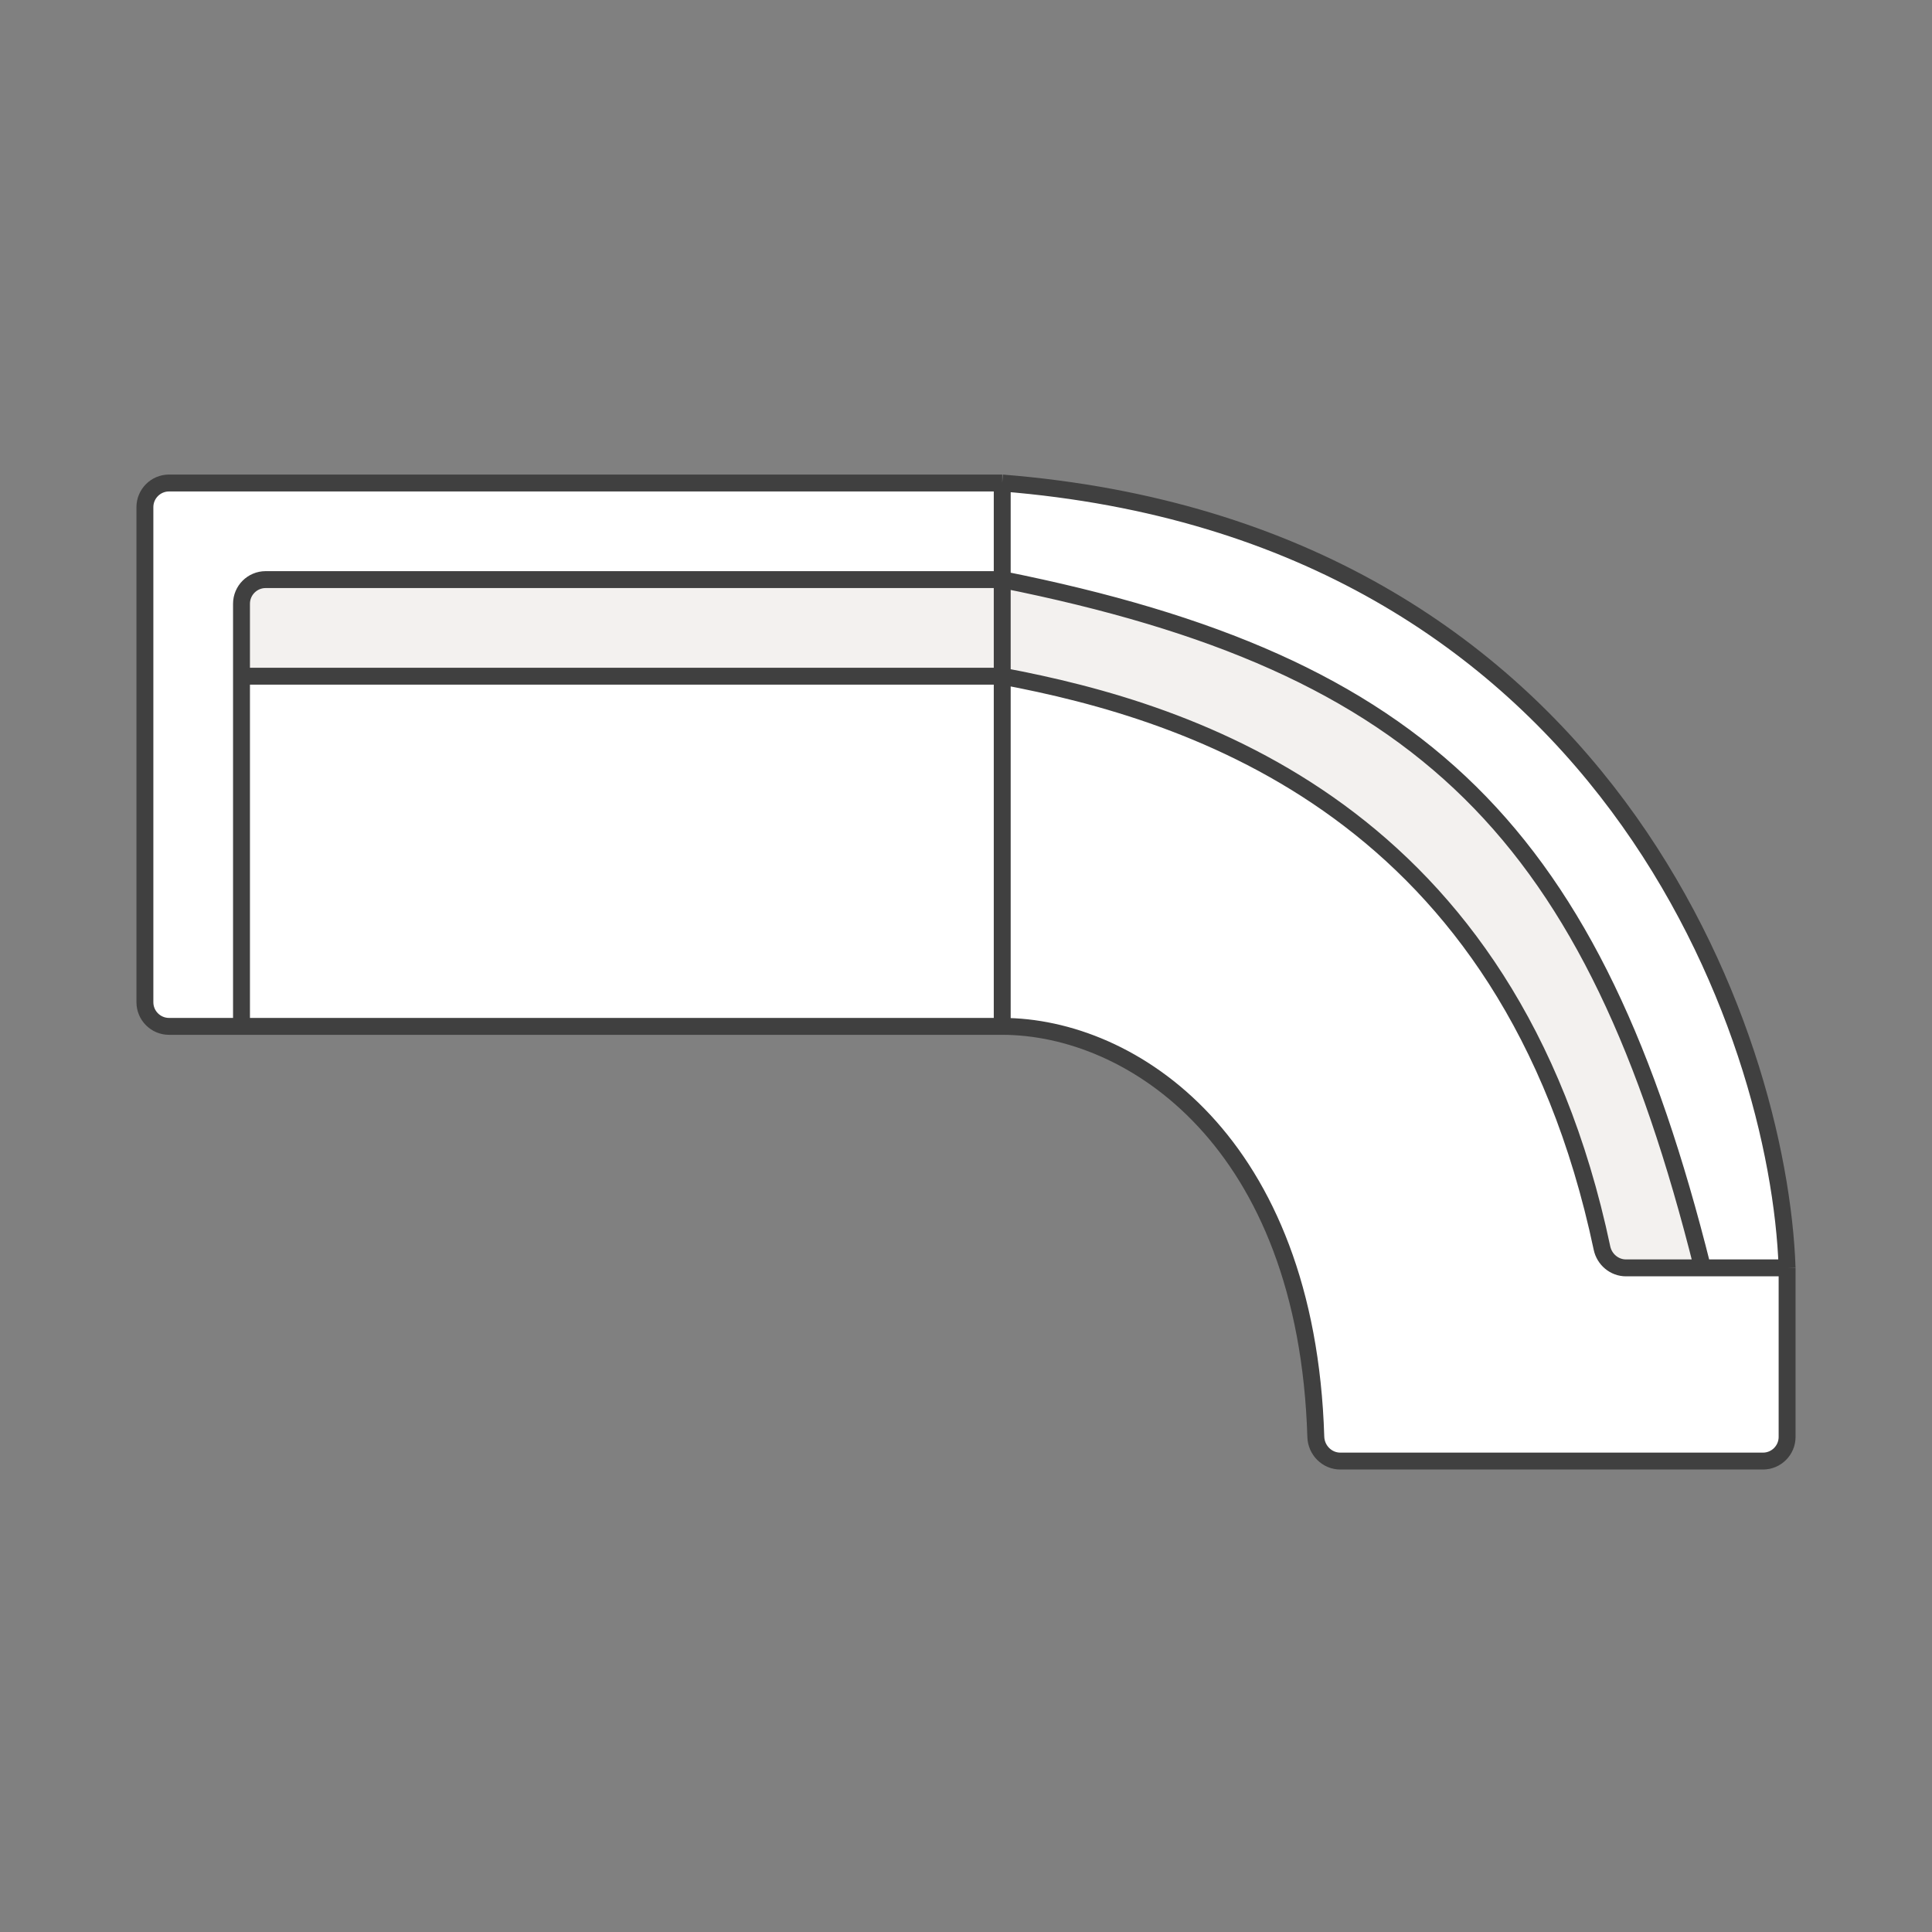
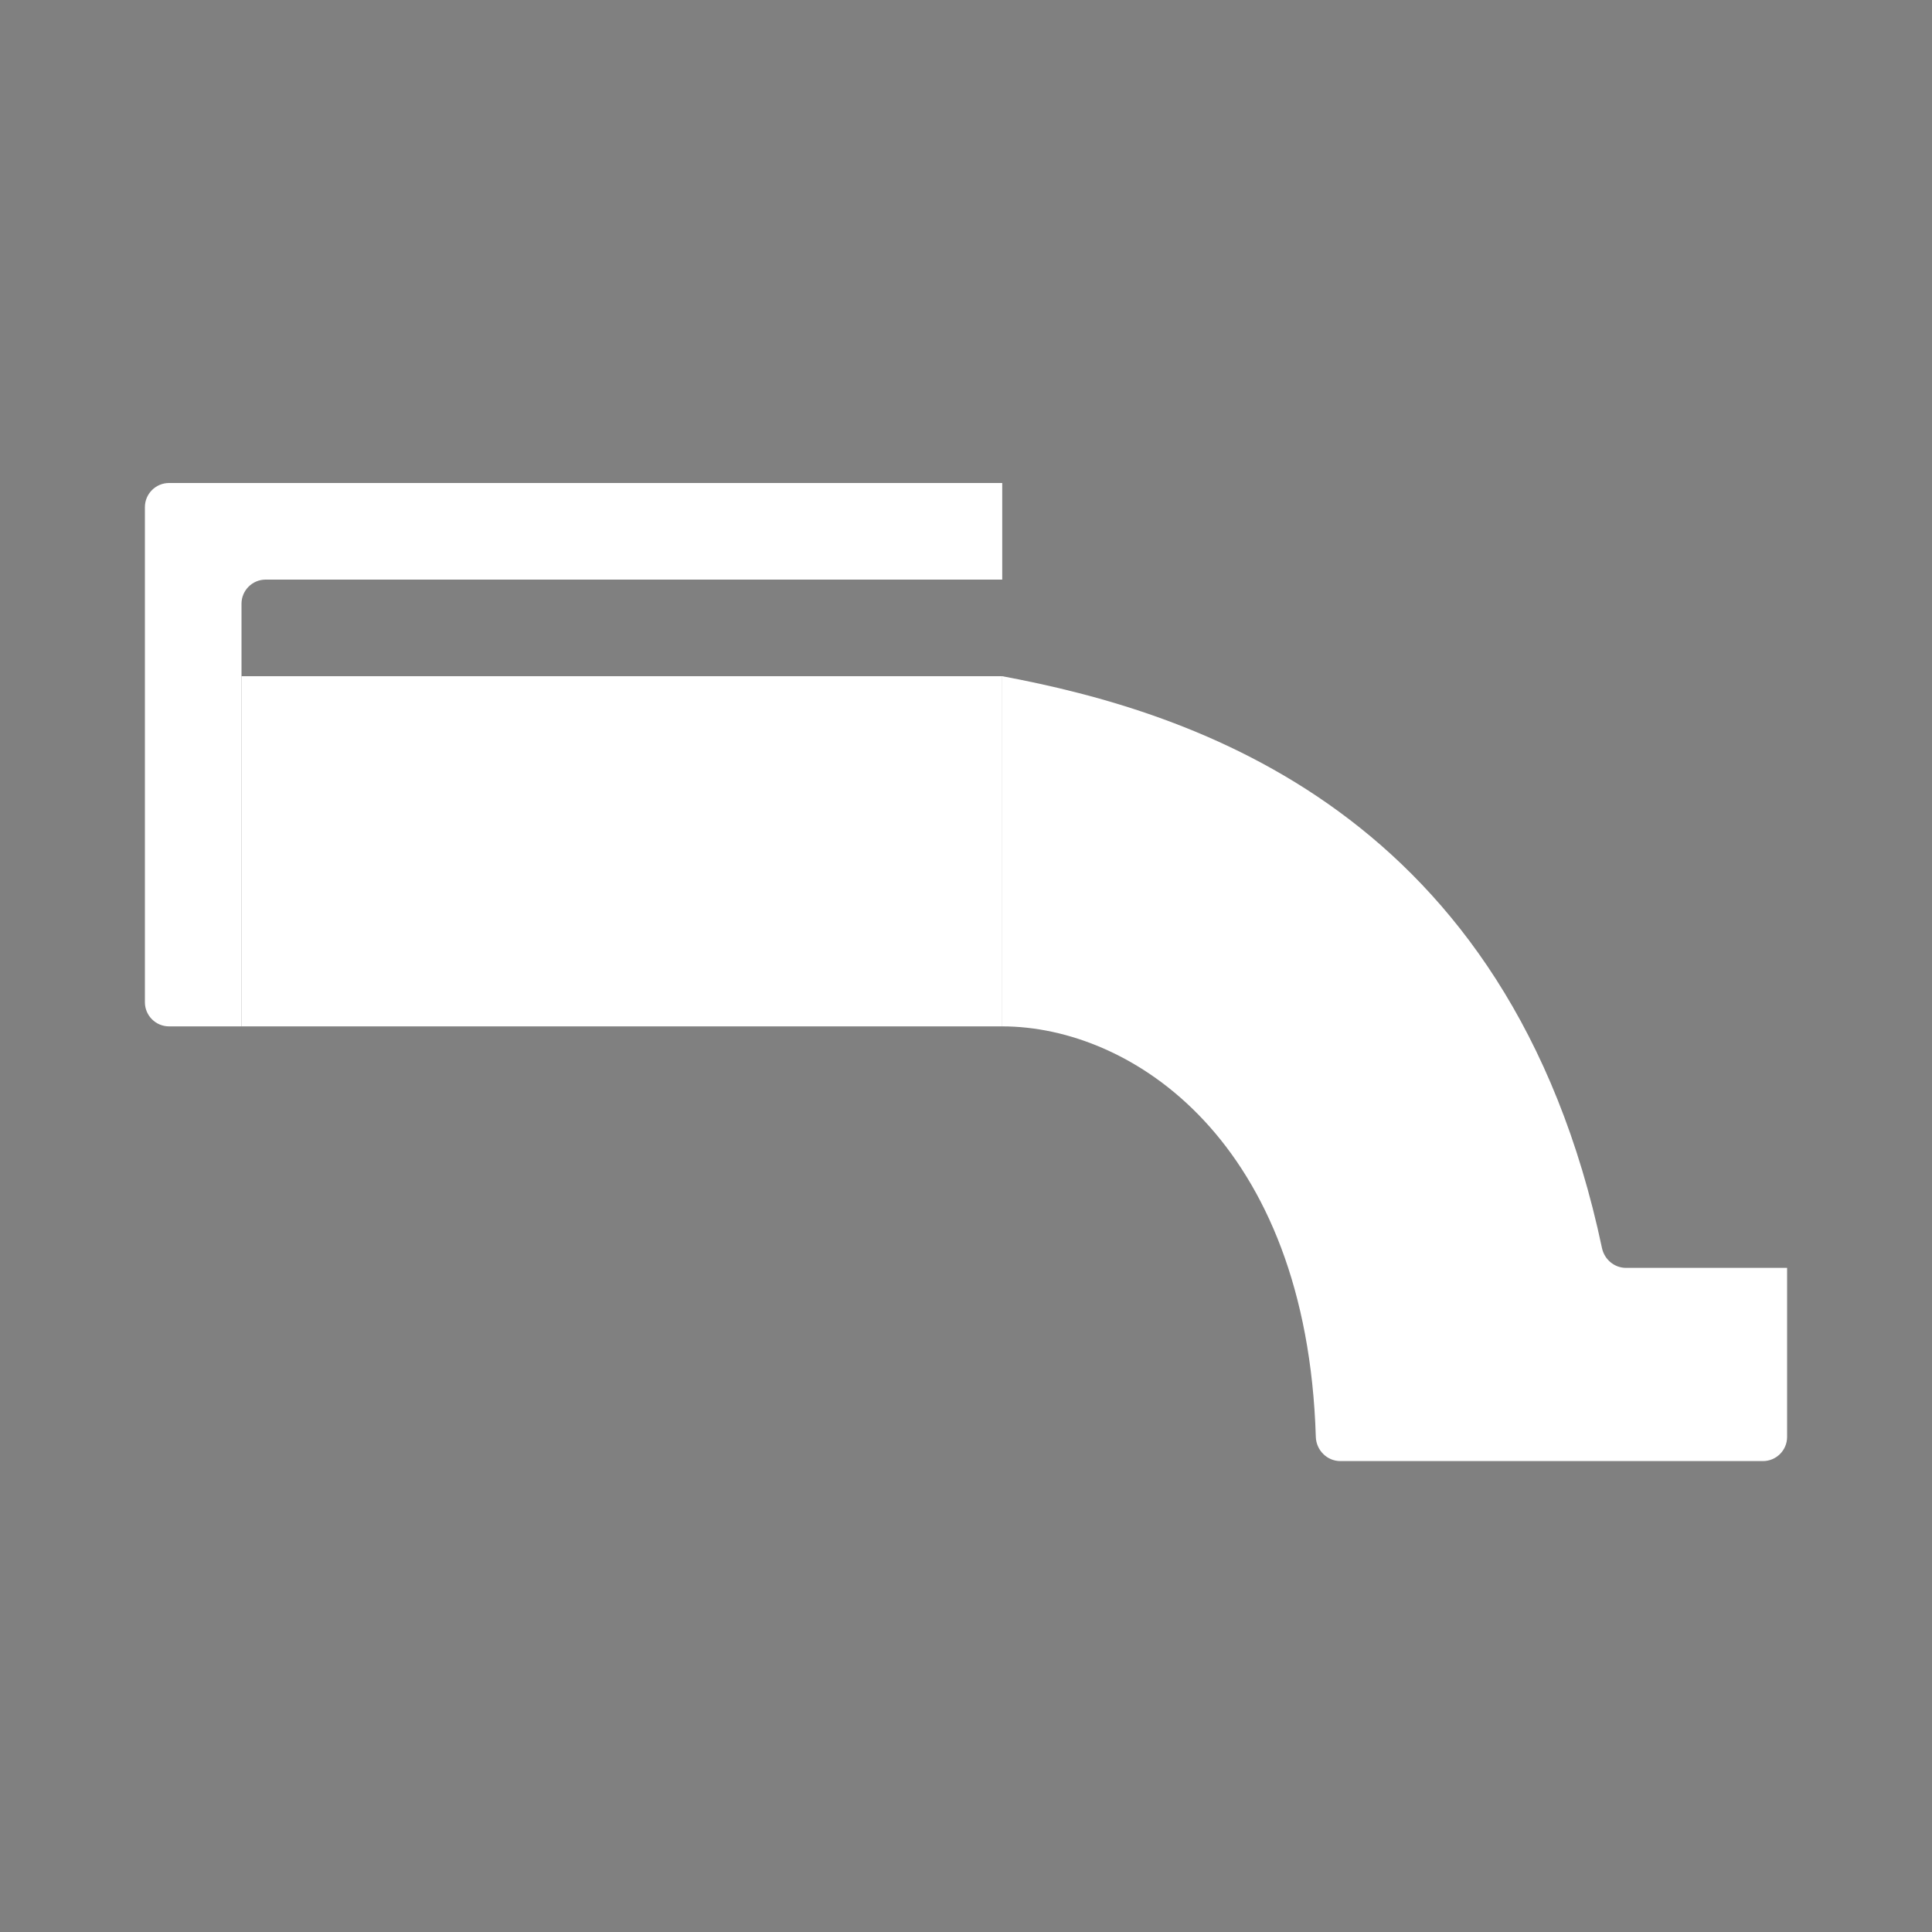
<svg xmlns="http://www.w3.org/2000/svg" width="80" height="80" viewBox="0 0 80 80" fill="none">
  <rect x="0" y="0" width="80" height="80" fill="#808080" stroke="none" />
-   <path d="M10 28H41.5V24H11C10.448 24 10 24.448 10 25V28Z" fill="#F3F1EF" />
-   <path d="M41.5 28C49.383 29.478 62.508 33.577 66.335 51.681C66.434 52.15 66.847 52.5 67.327 52.5H70.5C66 34.5 59 27.5 41.5 24V28Z" fill="#F3F1EF" />
-   <path d="M74 52.5C73.667 42.833 66.5 22 41.5 20V24C59 27.5 66 34.5 70.5 52.5H74Z" fill="white" />
  <path d="M41.5 28H10V42.5H41.5V28Z" fill="white" />
  <path d="M7 20C6.448 20 6 20.448 6 21V41.5C6 42.052 6.448 42.5 7 42.5H10V28V25C10 24.448 10.448 24 11 24H41.5V20H10H7Z" fill="white" />
  <path d="M41.5 42.5C46.856 42.5 54.109 47.242 54.485 59.497C54.502 60.049 54.948 60.5 55.5 60.5H73C73.552 60.5 74 60.052 74 59.5V52.5H70.5H67.327C66.847 52.5 66.434 52.15 66.335 51.681C62.508 33.577 49.383 29.478 41.5 28V42.5Z" fill="white" />
-   <path d="M41.5 42.5C46.856 42.5 54.109 47.242 54.485 59.497C54.502 60.049 54.948 60.5 55.5 60.5H73C73.552 60.5 74 60.052 74 59.5V52.5M41.5 42.5H10M41.5 42.5V28M74 52.5C73.667 42.833 66.5 22 41.5 20M74 52.5H70.5M41.5 20H10H7C6.448 20 6 20.448 6 21V41.5C6 42.052 6.448 42.5 7 42.5H10M41.5 20V24M10 28H41.5M10 28V42.5M10 28V25C10 24.448 10.448 24 11 24H41.5M41.5 28C49.383 29.478 62.508 33.577 66.335 51.681C66.434 52.15 66.847 52.5 67.327 52.5H70.5M41.5 28V24M41.5 24C59 27.5 66 34.5 70.5 52.5" stroke="#404040" stroke-width="0.7" />
</svg>